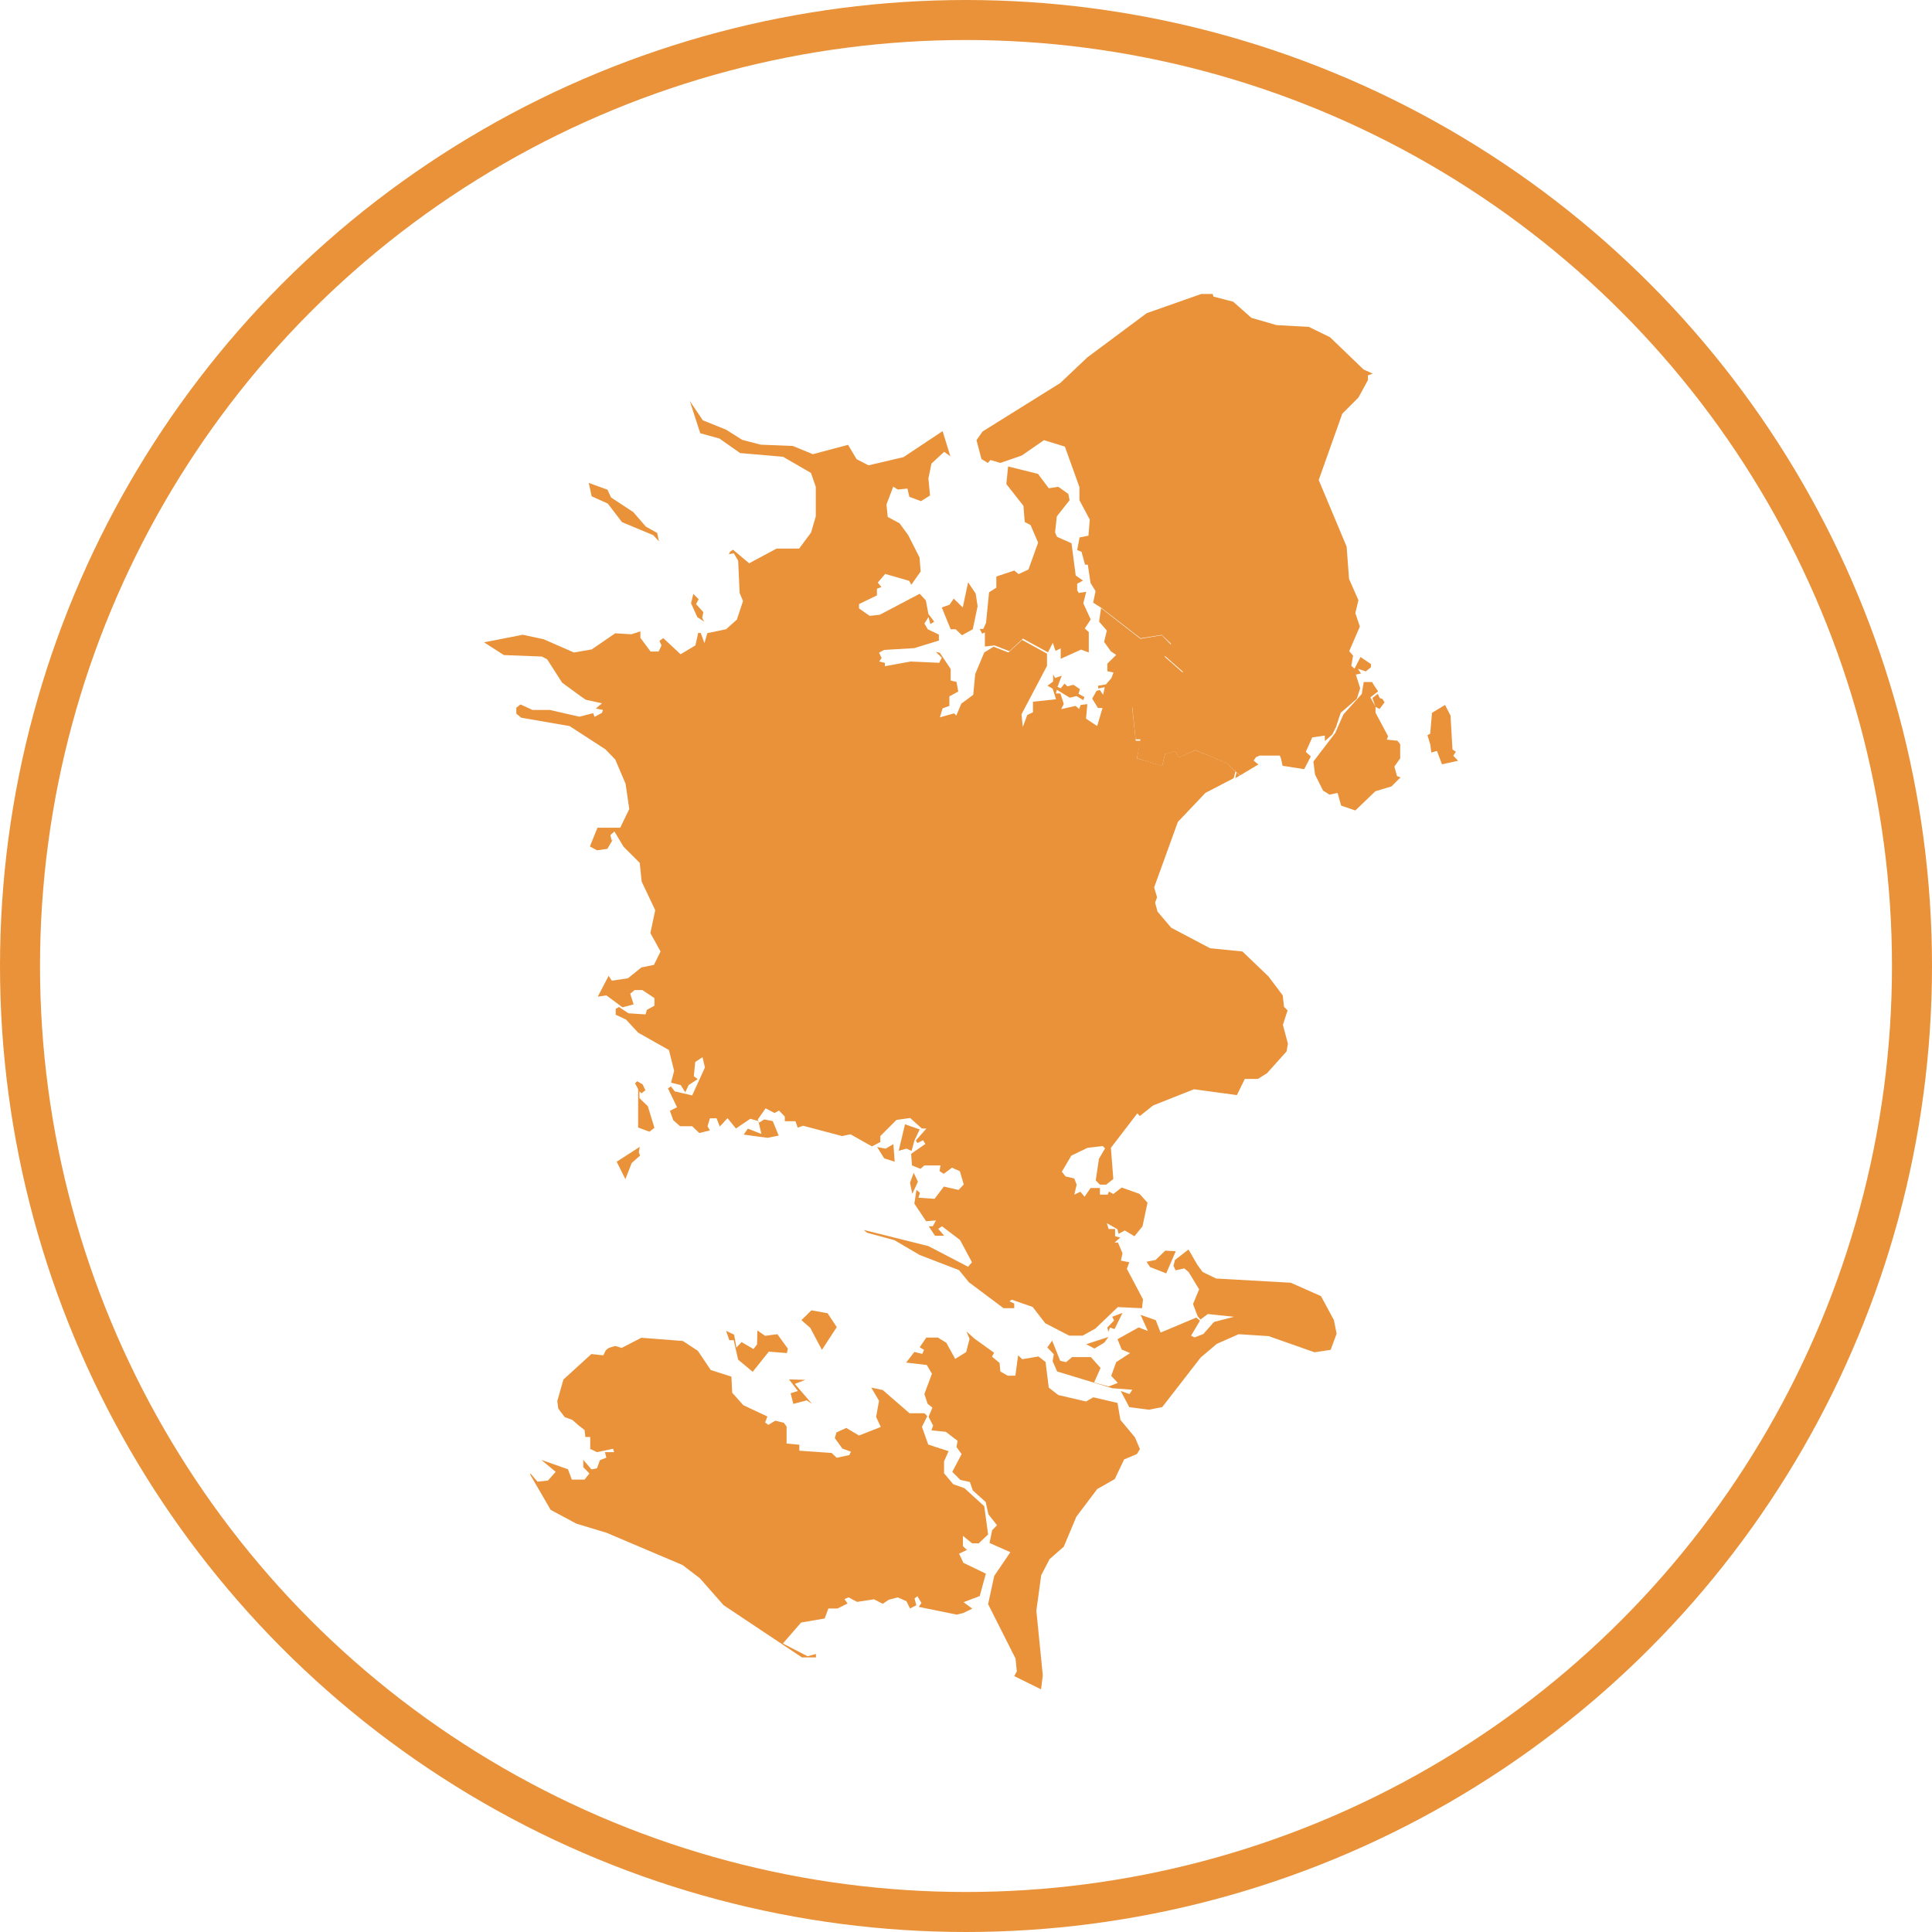
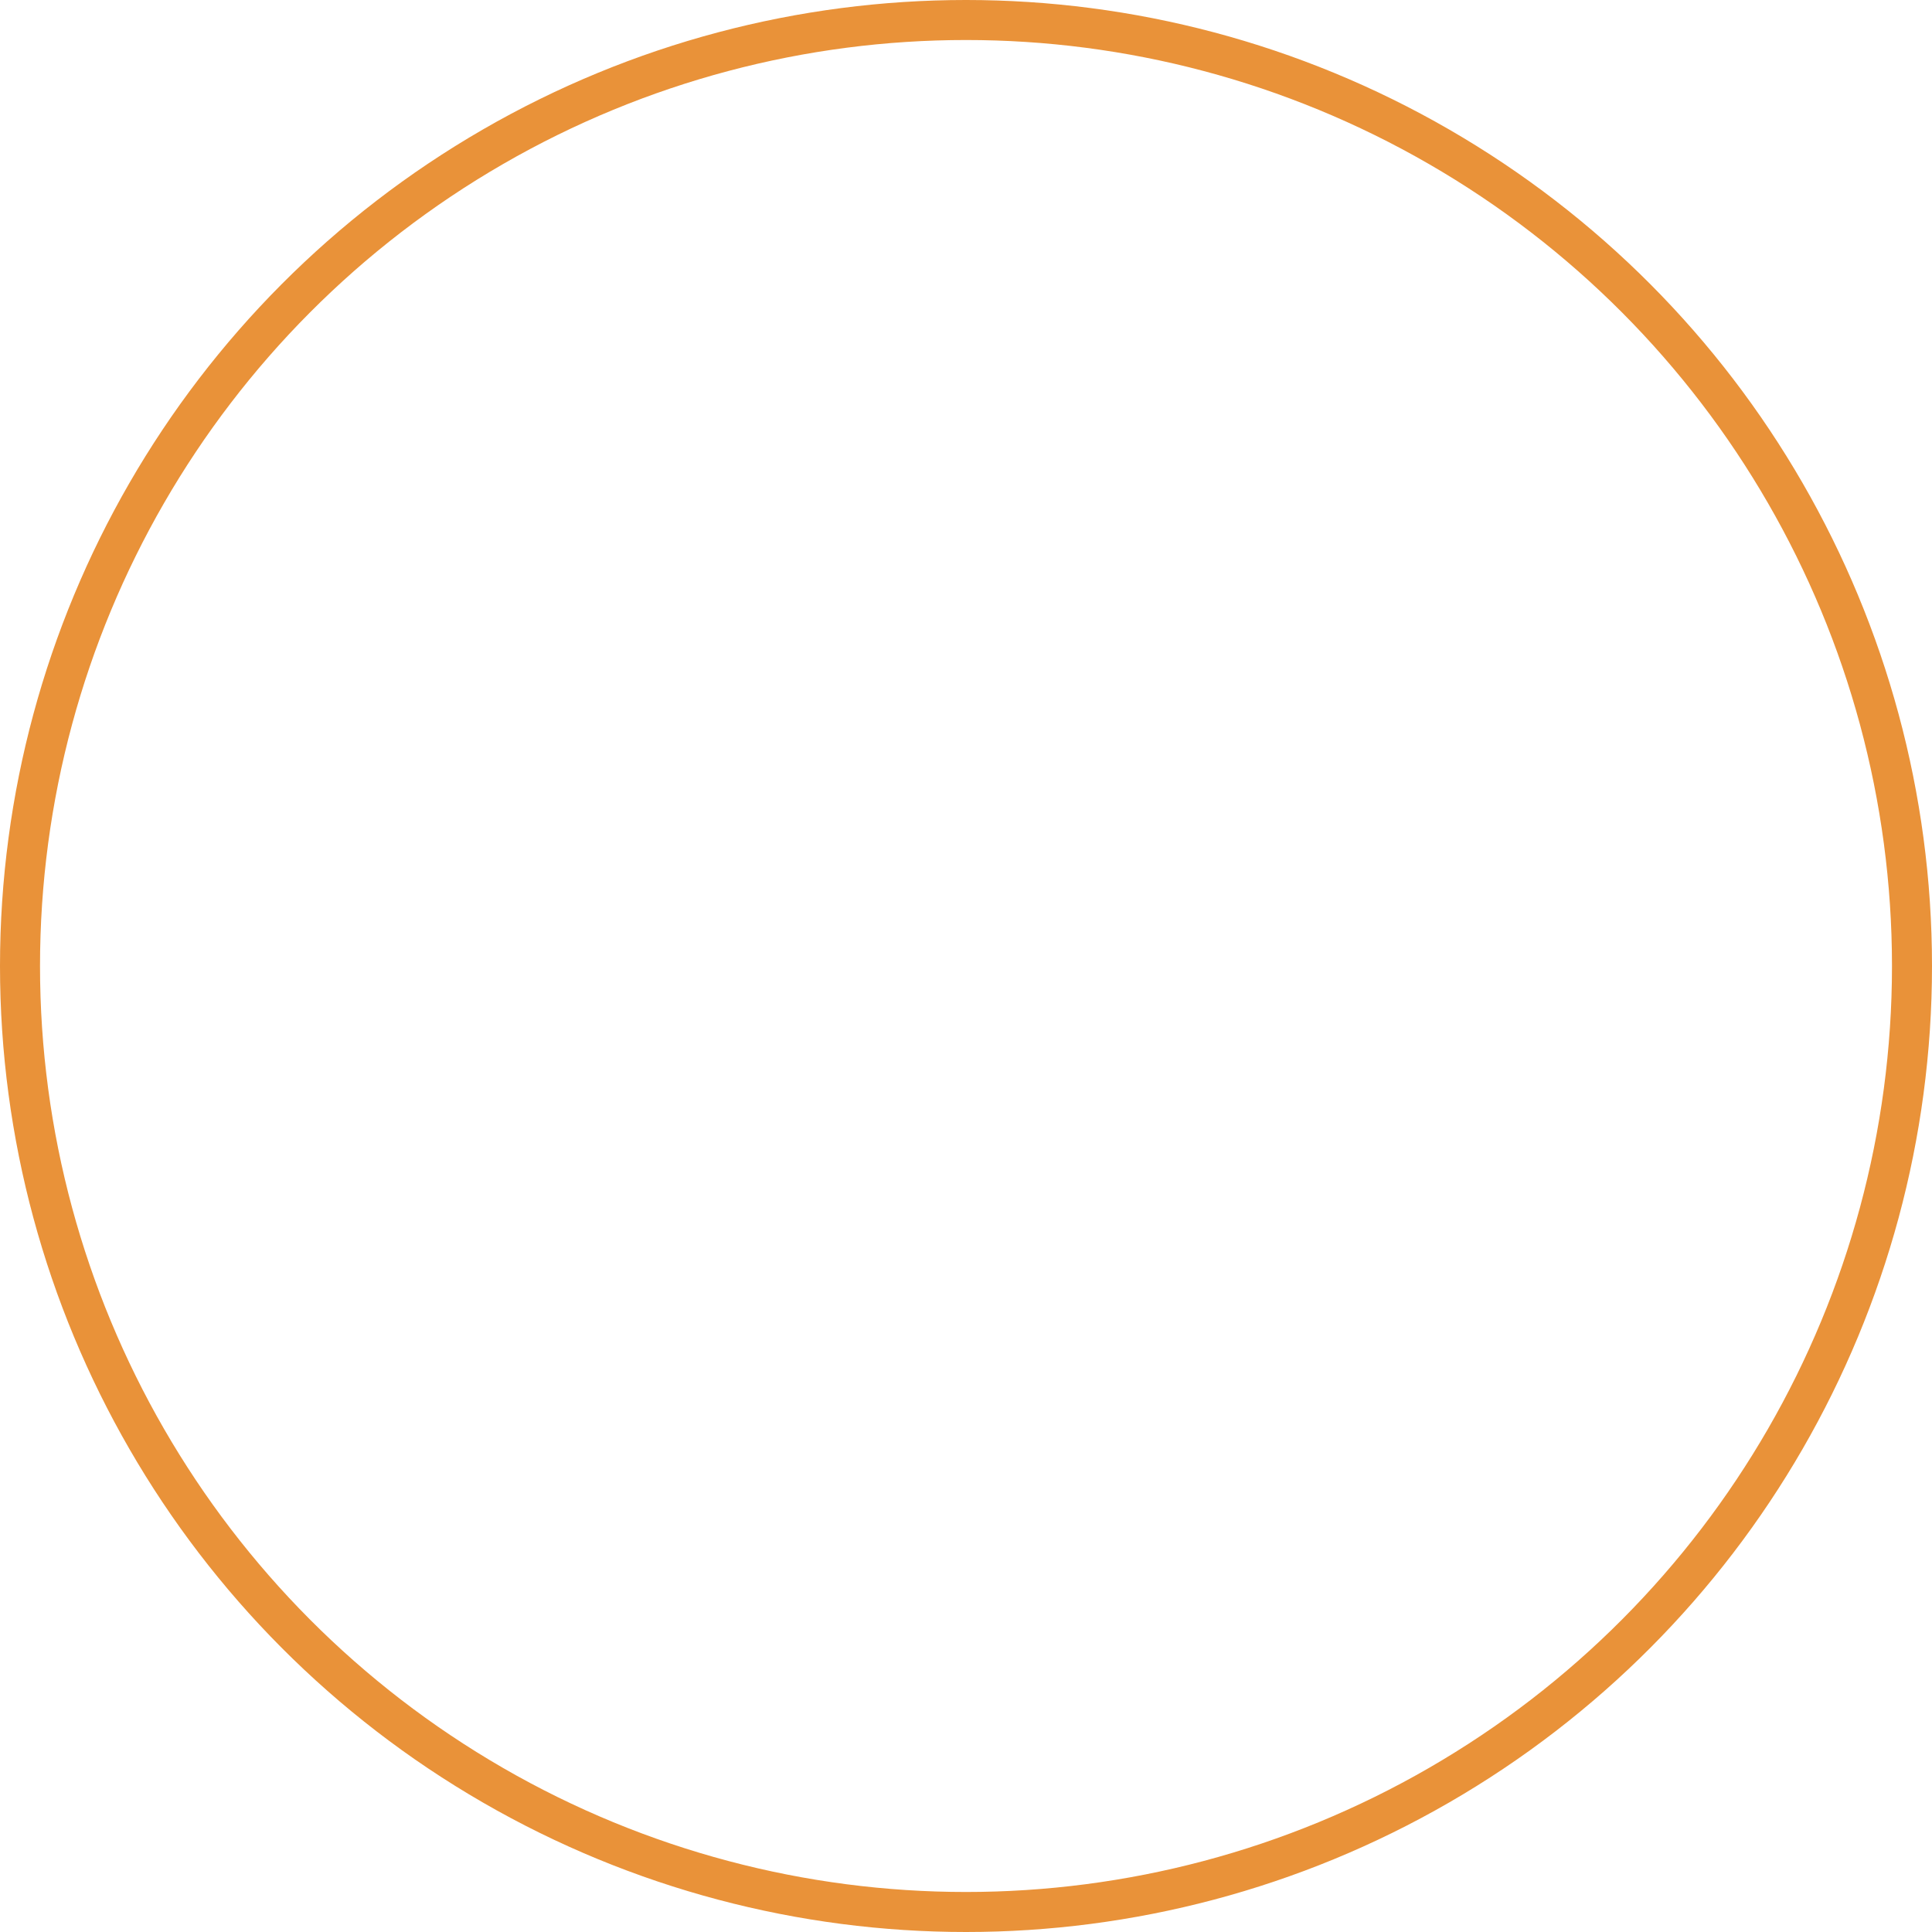
<svg xmlns="http://www.w3.org/2000/svg" width="119.74" height="119.74" viewBox="0 0 119.74 119.74">
  <defs>
    <style>
      .cls-1 {
        fill: none;
        stroke: #e99239;
        stroke-miterlimit: 10;
        stroke-width: 2.48px;
      }

      .cls-2 {
        fill: #e99239;
      }
    </style>
  </defs>
  <title>sjaelland</title>
  <g id="Layer_2" data-name="Layer 2">
    <g id="Layer_1-2" data-name="Layer 1">
      <g>
        <circle class="cls-1" cx="59.87" cy="59.87" r="58.63" />
        <g>
-           <path id="DK-84" class="cls-2" d="M88.65,46.16l-.18-.6.17-.08.11-1.3.81-.49.34.66.12,2.1.21.14-.16.25.3.31-1,.22-.31-.83-.35.1ZM85.31,42.7l.1.15-.48.37.31.56-.18-.52.33-.26.12.26.17.06.13.21-.31.41-.25-.13,0,.36.78,1.46-.08.21.66.07.17.21V47l-.36.51.16.59.22.08-.56.56-1,.3L84,50.23l-.88-.3-.22-.79-.5.11L82,49l-.5-1-.1-.8,1.36-1.78.5-1.14,1.14-1.27.12-.74h.52l.11.19ZM65,30.26l.59-.09.62.44.08.39-.79,1-.11,1,.12.27.9.4.26,2,.45.31-.36.2,0,.4.1.17.46-.07-.18.71.46,1-.37.56.25.22,0,1.27-.48-.18-1.26.57,0-.65-.32.16-.17-.5-.3.59h0l-1.55-.85-.84.78-.92-.36h0l-.6.07,0-.87-.17.07-.15-.29.22,0,.17-.37.19-1.9.45-.29,0-.69,1.11-.37.27.22.61-.28.6-1.67-.47-1.09-.36-.19-.08-1L62.37,30l.11-1.09,1.85.46Zm10.2-11.88,1.23.32,1.13,1,1.56.45,2,.11,1.31.64,2.08,2,.57.26-.3.1,0,.3-.59,1.08-1,1-1.46,4.11,1.73,4.13.15,2,.58,1.32L84,38l.28.83-.66,1.53.24.27-.11.64.2.17.37-.72.65.44,0,.19-.32.26-.49-.16.19.29-.32.07.27.84-.21.66-1,.87-.29.88-.23.46-.46.41v-.34l-.78.11-.4.9.31.28-.41.79-1.34-.21L79.39,47l-.07-.17-1.26,0-.22.1-.14.21.29.24-1.14.68h0l-.25-.23h0L76,47.29l-1.92-.8-1,.46-.25-.39-.62.18-.18.73L70.46,47l.22-1.18h-.3l-.21-2.06,1.1-1,.83.05,1.22-1.17-1.14-1,.4-.74L72,39.35l-1.31.21-2.44-1.89h0l-.5-.32.15-.71-.31-.51L67.42,35l-.17,0-.22-.8-.27-.11.15-.78.55-.11.08-1L66.9,31l0-.81L66,27.68l-1.3-.4-1.37.95L62,28.69l-.61-.18-.17.18-.39-.24-.31-1.17.38-.54,4.81-3,1.68-1.59,3.68-2.74,3.38-1.19h.71Z" />
-           <path id="DK-85" class="cls-2" d="M49.91,85.52l-.65.25L50.32,87,50,86.79l-.83.22L49,86.35l.45-.14-.55-.72Zm-7.59-2.41.93.61.8,1.19,1.28.41.05,1,.69.77,1.49.7-.14.37.2.15.43-.26.53.13.17.23,0,1.06.79.07v.37l2,.14.32.3.78-.17.1-.21-.53-.19-.47-.65.1-.35.61-.28.79.47,1.35-.53-.29-.62.18-1L54,86l.71.15,1.66,1.44.93,0,.17.18-.33.66.39,1.1,1.26.41-.28.63,0,.74.57.68.69.24L61,93.35l.24,1.75-.58.55h-.41l-.57-.46,0,.64.25.23-.49.23.27.57,1.39.67-.38,1.39-1,.38.54.4-.56.27-.4.1-2.36-.48.17-.24-.25-.42-.18.14.11.42-.39.2-.22-.45L55.64,99l-.56.15-.37.25-.54-.28-1.05.16L52.59,99l-.25.11.19.27-.62.31-.57,0-.23.62-1.46.25-1.13,1.3,1.53.79.52-.14,0,.21H49.7l-4.86-3.24-1.46-1.66L42.31,97,37.6,95l-1.88-.57-1.59-.85-1.26-2.17,0-.1.44.52.65-.07.48-.54-.89-.74,1.65.58.24.64.79,0,.3-.38-.38-.39,0-.45.51.59L37,91l.18-.5.4-.16L37.49,90l.57,0L38,89.79l-1,.21-.42-.2v-.74h-.3l-.05-.43-.36-.28L35.47,88,35,87.83l-.4-.53-.06-.47.38-1.33,1.73-1.58.74.08.16-.32.18-.14.4-.12.4.12,1.22-.63Zm4.62-.65.48.33.76-.1.65.9-.06.27-1.12-.09-1,1.25-.9-.75-.28-1.21h-.27L45,82.48l.5.24.14.8.32-.34.74.43.22-.29Zm13.45.5,1.22.88-.13.24.47.39L62,85l.45.26.48,0L63.1,84l.26.24,1-.17.44.34L65,86l.59.46,1.72.4.45-.26,1.5.35L69.44,88l.9,1.08.31.73-.19.31-.79.33-.58,1.22L68,92.29,66.71,94l-.78,1.86-.88.77-.52,1-.3,2.2.4,4-.11.87-1.66-.82.16-.29-.08-.8-1.7-3.37.38-1.75,1-1.47-1.29-.57.16-.79.3-.31-.53-.68-.17-.76-.8-.72-.18-.52-.59-.13-.5-.5.58-1.1-.32-.44.07-.38-.73-.56-.89-.09.1-.3-.28-.54.24-.57L57.49,87l-.2-.6.47-1.26-.32-.54-1.28-.15.51-.66.49.12.11-.25L57,83.5l.41-.6h.72l.52.32.55,1,.68-.42.21-.82-.19-.46Zm8.31-.1-.25.34-.14.09-.48.29-.51-.27ZM50.29,81.21l1,.18.57.86-.92,1.41-.72-1.36-.55-.48Zm19.28.16-.49,1-.28-.09-.11.26-.06-.27.42-.43-.12-.23Zm3.3-3.82-.59,1.37-1-.39-.22-.33.56-.11.6-.58Zm1.34.84.32.44.84.41L80,79.5l1.87.83.8,1.48.17.85-.37,1-1,.15-2.84-1-1.86-.12-1.36.6-1,.85-2.38,3.07-.83.16-1.21-.16-.53-1,.54.19.18-.27-1.24-.09L65.52,85l-.28-.63.07-.44-.4-.42.3-.42.5,1.25.37.08.36-.31h1.17l.6.67-.4.9.9.25.57-.22-.41-.44.31-.85.86-.56-.52-.22L69.26,83l1.31-.73.57.22-.45-1,.94.33.3.77,2.21-.93.23.19-.55.93.21.11.55-.21.66-.75,1.24-.32-1.62-.17-.46.34-.17-.2-.29-.76.38-.91-.65-1.07-.27-.23-.54.12-.13-.28.09-.36.84-.65ZM56.89,73.24l-.35.75-.14-.69.23-.61Zm-17.3-1.83.08.21-.52.46-.39,1L38.22,72l1.43-.92Zm15.78-.5L55.45,72l-.65-.21-.44-.7.53.1Zm1.3-.22-.17.64-.32-.14-.48.13.39-1.64L57,70ZM40,67.57l-.24.19-.13-.12,0,.42.52.5.41,1.34-.31.24-.7-.26,0-2.38-.19-.36.13-.13.34.2Zm36.63-19.7.21.19h0l-.28.17ZM43.52,38.3l.13.23-.43-.28-.39-.86.14-.58.33.33-.16.3.45.5Zm17.07-.73L60.29,39l-.67.37L59.23,39l-.31,0-.55-1.35.48-.17.26-.38.56.55L60,36.09l.47.7ZM39.25,31.74l.78.9.7.39.11.52-.35-.38-1.94-.81-.88-1.15-1-.45-.18-.83,1.16.42.22.48ZM45,26.63l1,.63,1.14.3,2,.08,1.24.51,2.18-.58.53.89.74.38L56,28.33l2.42-1.61.48,1.56L58.52,28l-.79.73-.19.92.1,1.06-.56.35-.72-.27-.12-.51-.6.06-.28-.18-.42,1.11.08.77.73.39.54.74.7,1.38.07.87-.58.82L56.35,36l-1.49-.43-.46.54.23.27-.28.11v.41l-1.11.54,0,.27.66.46.63-.07L57,36.8l.38.41.16.84.36.48-.24.15-.11-.44-.26.4.21.36.69.33v.37l-1.53.47-1.86.11-.32.17.16.33-.15.22.35.08,0,.21L56.43,41l1.78.08.16-.32L58,40.4l.25.06.67,1,0,.72.36.08.11.6-.55.3v.59l-.42.15-.17.56.88-.25.14.14.31-.74.74-.55.12-1.28L61,40.44l.58-.36h0l.92.36.85-.78,1.54.85h0l0,.76-1.58,3,.08.79.28-.75.35-.16,0-.66,1.43-.15-.21-.66-.32-.18.35-.26V41.8l.12.22.41-.14-.26.69.2.09.24-.29.18.17.37-.1.4.27-.09.29.37.2-.07.19-.42-.25-.42.1-.8-.49-.06.23h.28l.21.65-.16.32.89-.2.22.19.1-.25.41-.05-.08.9L68,45l.33-1.12-.28,0-.36-.58.27-.48.2-.06.21.3.1-.47-.41.08,0-.17.48-.08.34-.39.13-.35-.38-.08v-.47l.55-.54-.33-.22-.42-.59.17-.7-.48-.55.12-.84h0l2.44,1.9L72,39.37l.58.59-.4.74,1.14,1L72.11,42.9l-.83,0-1.11.95.22,2.06h.3L70.46,47l1.57.46.18-.73.62-.18.25.39,1-.45,1.92.79.57.53h0l-.11.42-1.75.91L73,50.94,71.53,55l.18.61-.12.34.15.55.85,1L75,58.77l2,.2,1.61,1.54.89,1.18.08.71.22.22-.29.9.31,1.16-.08.48-1.21,1.35-.57.36-.81,0-.49,1L74,67.51l-2.53,1-.83.66L70.49,69l-1.64,2.14L69,73.07l-.44.35-.39,0-.26-.26.2-1.34.38-.65-.15-.14-.94.11-1,.48-.59,1,.23.29.54.13.15.38-.15.62.38-.18.26.31.37-.54h.58v.41l.48,0,.08-.19L69,74l.52-.4,1.1.39.5.55L70.81,76l-.5.62-.6-.36-.38.21-.08-.29-.65-.37.11.36.4,0v.45l.32.08-.35.31h.21l.28.67-.1.45.52.1-.15.41,1,1.89-.06.55-1.5-.07-1.39,1.33-.79.44h-.83l-1.49-.77L64,81l-1.3-.45-.14.1.3.14,0,.29-.66,0-2.15-1.61-.61-.75L57,77.78l-1.57-.92-1.7-.46-.19-.17,4,1L60,78.51l.24-.28-.74-1.38L58.38,76l-.23.16.37.43-.57,0L57.56,76h.25l.2-.36-.61.05-.73-1.09.13-.85.22.18-.1.3,1,.07.58-.76.91.21.32-.34-.24-.82L59,72.37l-.51.38-.26-.17.06-.35h-1l-.24.21-.53-.21-.05-.72.88-.61-.14-.23-.35.17-.1-.15.66-.75-.29,0-.72-.65-.85.12-1,1,0,.37-.52.27-1.33-.75-.52.11-2.42-.64-.33.12-.14-.4-.66,0,0-.29-.36-.37-.28.15-.55-.29-.49.7.09.19.31-.2.53.1.37.9-.69.14-1.48-.2.26-.37.84.33L47,69.48l-.5-.14-.89.6-.52-.64-.48.52-.2-.51H44l-.15.49.15.26-.66.16-.44-.42-.75,0-.42-.37-.21-.58.44-.23-.56-1.16.18-.13.24.31,1.08.25.79-1.73-.15-.64-.45.3L43,66.7l.24.18-.56.37-.21.45-.28-.45-.6-.15.19-.73-.32-1.29L39.55,64l-.75-.81-.64-.3,0-.36.2-.12.59.39,1.06.07.08-.28.47-.26,0-.47-.75-.5-.48,0-.27.23.21.66-.69.18-1-.74-.53.08.67-1.29.2.3,1-.15.83-.67.78-.16.41-.83-.63-1.14.3-1.42-.84-1.77-.12-1.16-1-1-.57-.95-.25.23.08.34L38,52l-.36.61L37,52.7l-.44-.24.47-1.16,1.41,0L39,50.14l-.23-1.57-.64-1.5-.61-.63L35.3,45l-3-.52L32,44.23l0-.37.26-.2L33,44l1.07,0,1.84.42.85-.22.09.23.46-.25.06-.18-.44-.09.38-.32-1-.22L36,43.16l-1.16-.85-.93-1.45-.33-.17-2.35-.09L30,39.81l2.4-.47,1.3.28,1.87.82,1.1-.19,1.46-1,1,.06.56-.18,0,.4.63.85.5,0L41,40l-.13-.28.24-.17,1.07,1,.92-.55.17-.77.16,0,.23.63.18-.62L45,39l.67-.6.38-1.15-.21-.5-.09-2-.27-.46-.31.06.09-.17.17-.11,1,.84L48.13,34l1.4,0,.74-1,.29-1,0-1.83-.3-.86-1.73-1-2.66-.23-1.28-.9-1.19-.33-.65-2,.81,1.2Z" />
-         </g>
+           </g>
      </g>
    </g>
  </g>
</svg>